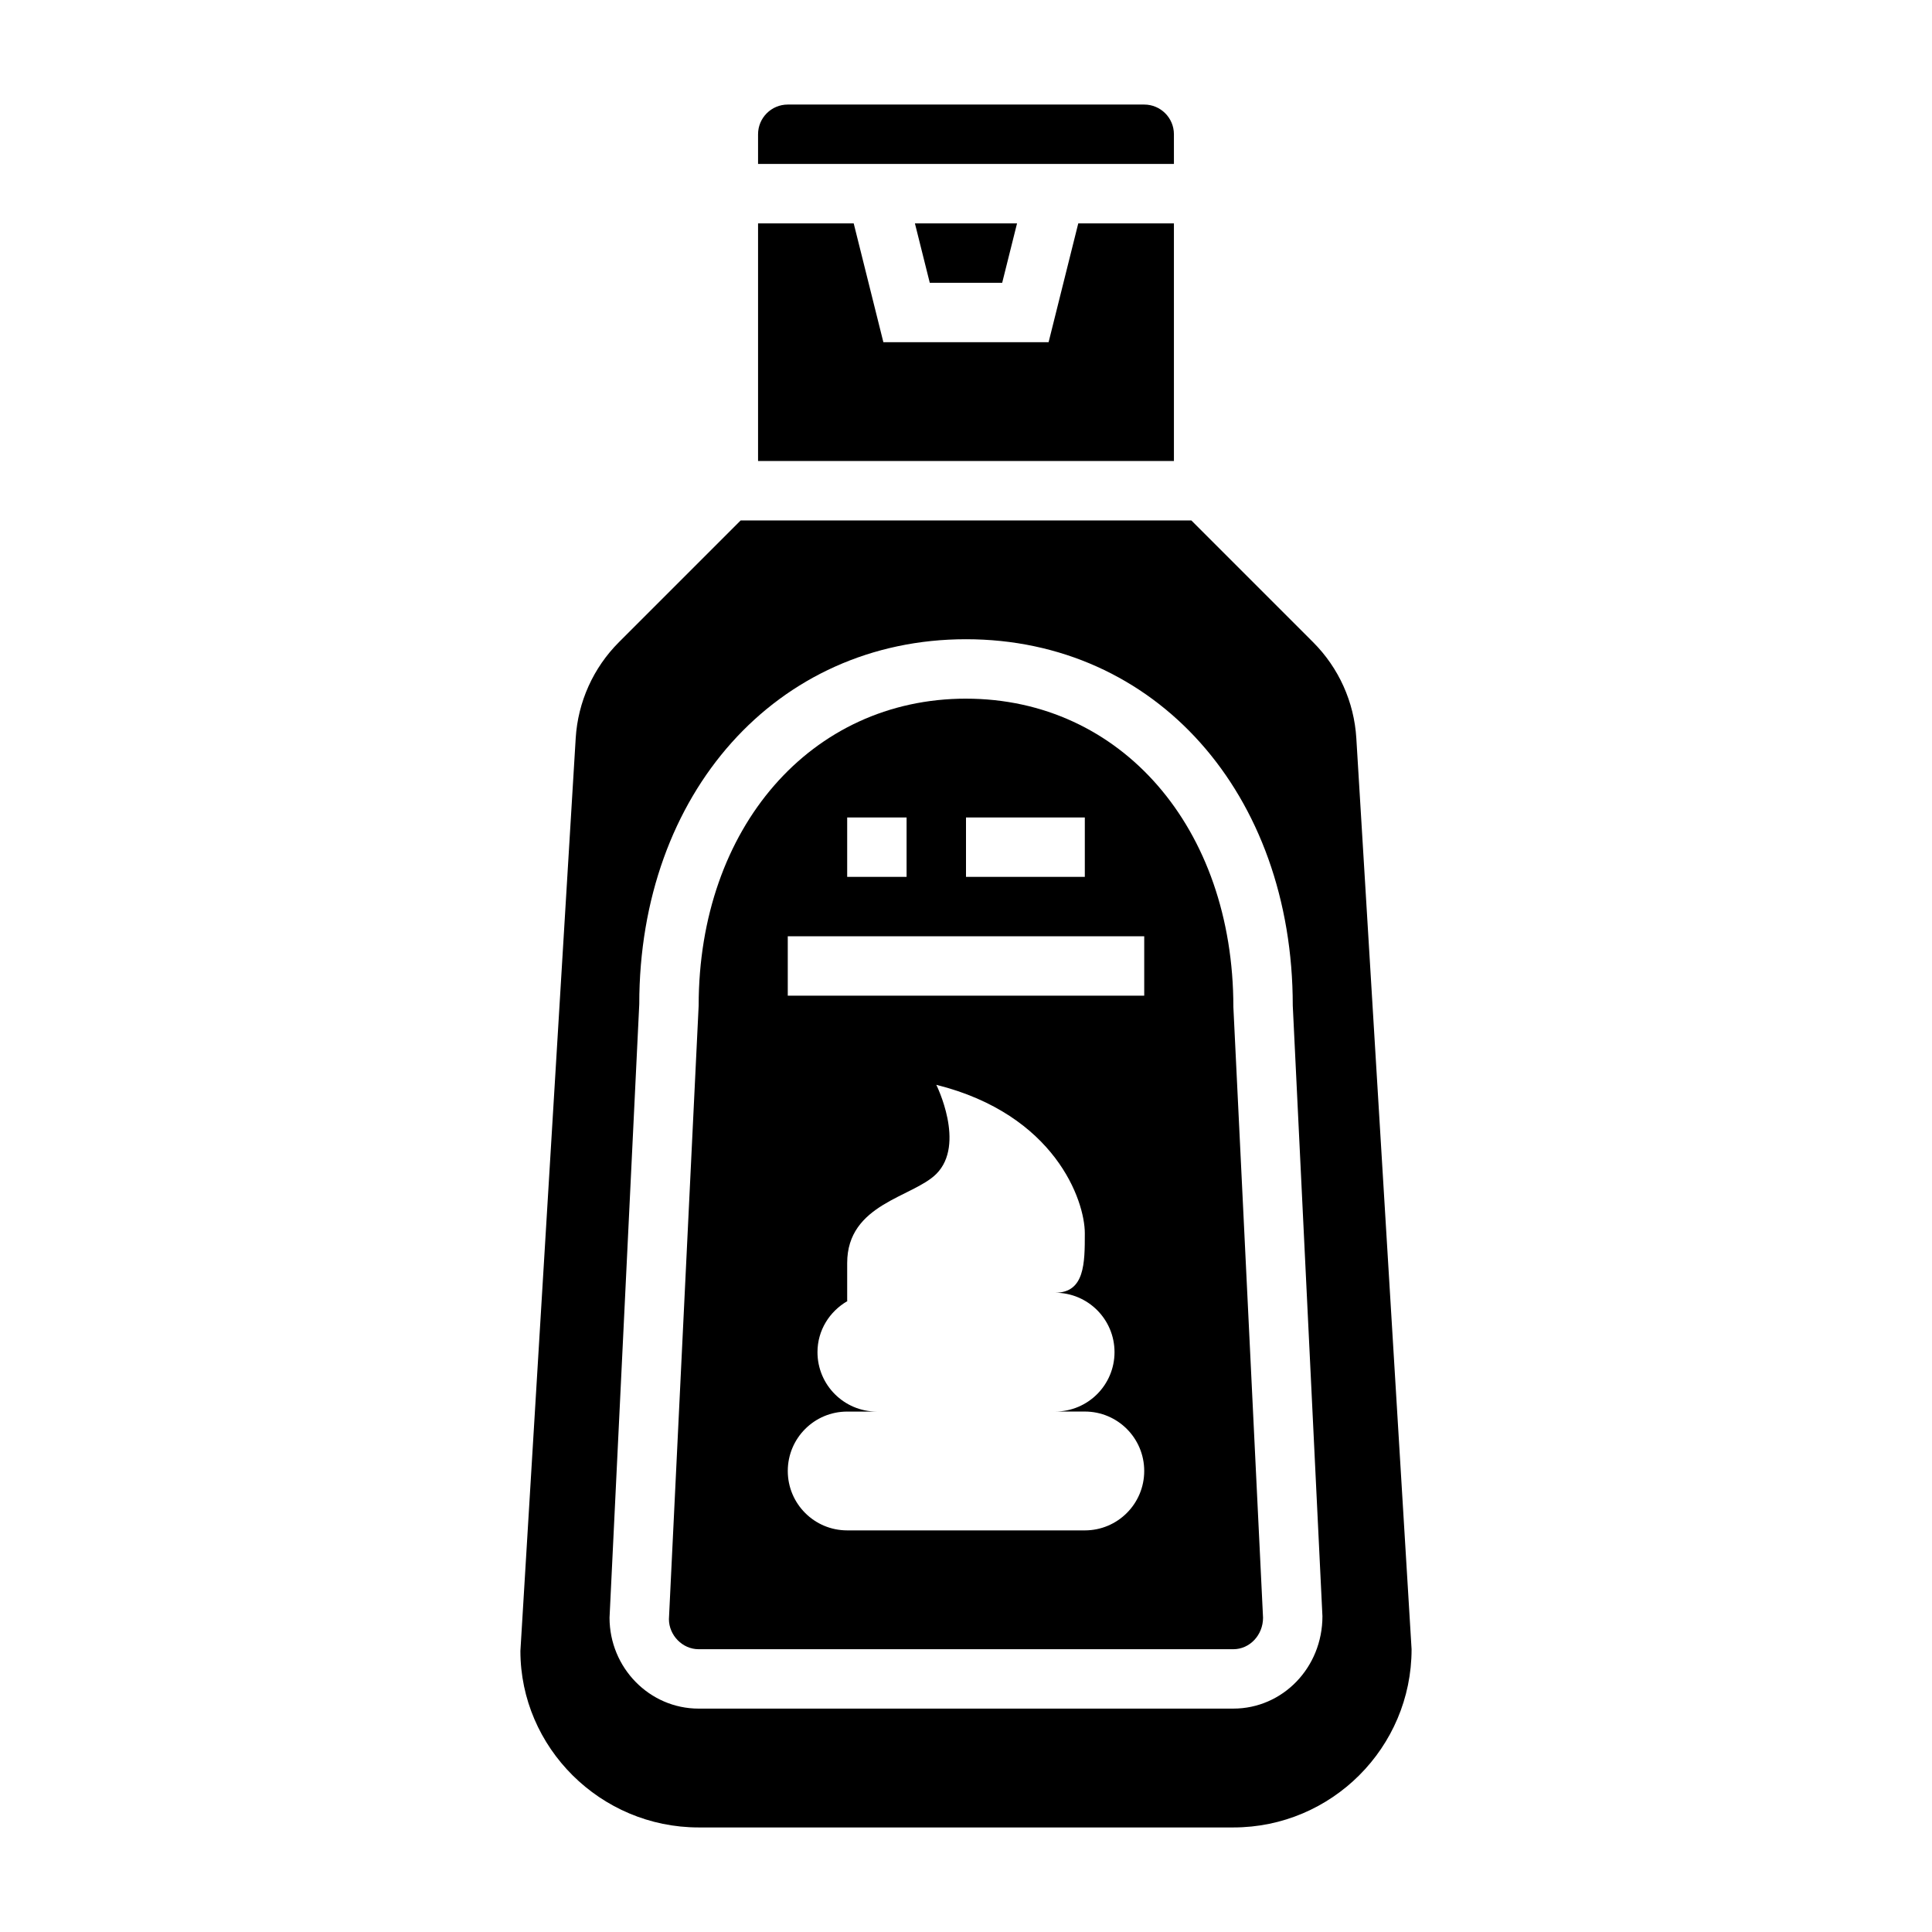
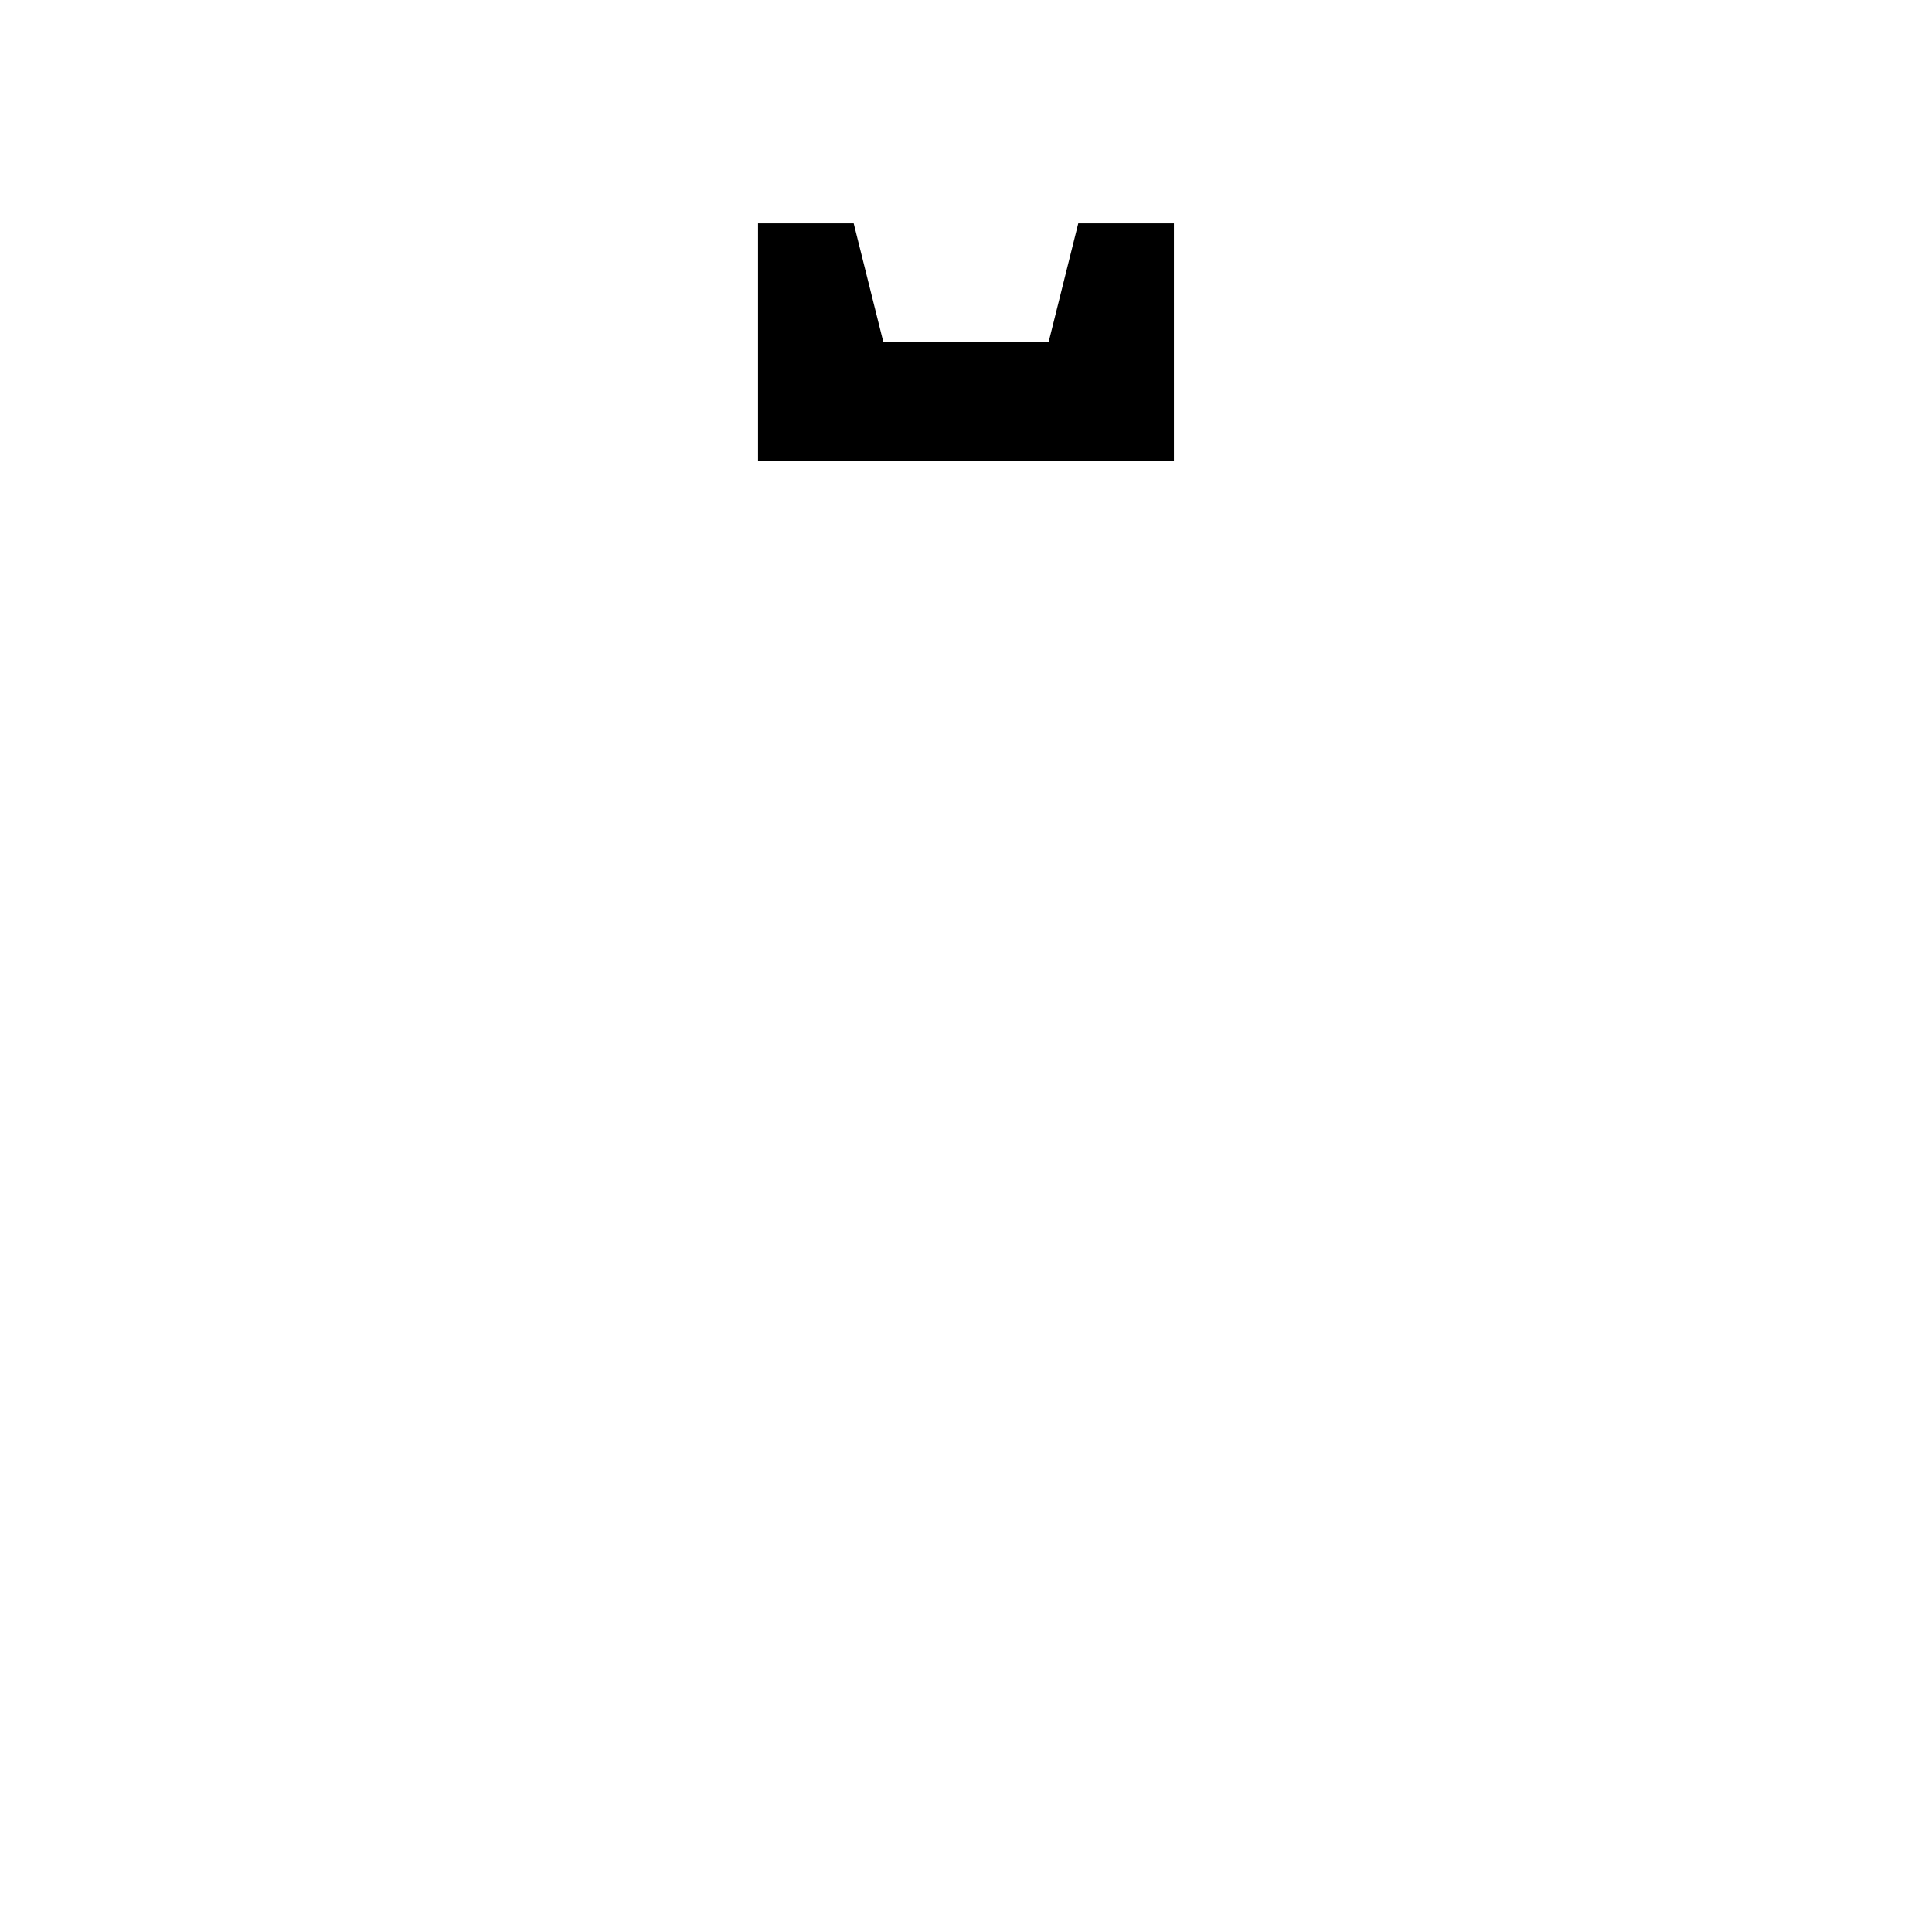
<svg xmlns="http://www.w3.org/2000/svg" fill="#000000" width="800px" height="800px" version="1.1" viewBox="144 144 512 512">
  <g>
-     <path d="m455.1 179.58c0-4.344-3.527-7.871-7.871-7.871h-94.465c-4.344 0-7.871 3.527-7.871 7.871v7.871h110.21z" />
    <path d="m455.1 203.2h-25.348l-7.863 31.488h-43.785l-7.863-31.488h-25.348v62.977h110.21z" />
-     <path d="m503.44 339.63c-0.582-9.605-4.652-18.641-11.453-25.441l-32.27-32.27h-119.43l-32.266 32.266c-6.801 6.801-10.871 15.848-11.453 25.441l-14.656 241.9c0.012 25.582 21.195 46.766 47.242 46.766h141.7c26.047 0 47.23-21.184 47.23-47.23zm-32.59 257.17h-141.7c-13.02 0-23.617-10.809-23.617-24.098l7.879-162.6c-0.004-55.867 36.41-96.699 86.59-96.699 50.176 0 86.594 40.832 86.594 97.086l7.863 161.83c0.004 13.668-10.59 24.477-23.609 24.477z" />
-     <path d="m400 329.15c-41.051 0-70.848 34.211-70.848 81.34l-7.879 162.6c0.004 4.223 3.531 7.969 7.875 7.969h141.7c4.344 0 7.871-3.746 7.871-8.352l-7.863-161.83c-0.004-47.508-29.801-81.723-70.852-81.723zm0 31.488h31.488v15.742h-31.488zm-31.488 0h15.742v15.742h-15.742zm62.977 188.93h-62.977c-8.699 0-15.742-7.047-15.742-15.742 0-8.699 7.047-15.742 15.742-15.742h7.871c-8.699 0-15.742-7.047-15.742-15.742 0-5.816 3.211-10.801 7.902-13.523l-0.031-0.195v-9.902c0-15.742 17.391-17.391 23.617-23.617 7.871-7.871 0-23.617 0-23.617 31.488 7.871 39.359 30.66 39.359 39.359 0 7.871 0 15.742-7.871 15.742 8.699 0 15.742 7.047 15.742 15.742 0 8.699-7.047 15.742-15.742 15.742h7.871c8.699 0 15.742 7.047 15.742 15.742 0 8.711-7.047 15.754-15.742 15.754zm15.742-141.7h-94.465v-15.742h94.465z" />
-     <path d="m409.59 218.94 3.938-15.742h-27.066l3.938 15.742z" />
  </g>
</svg>